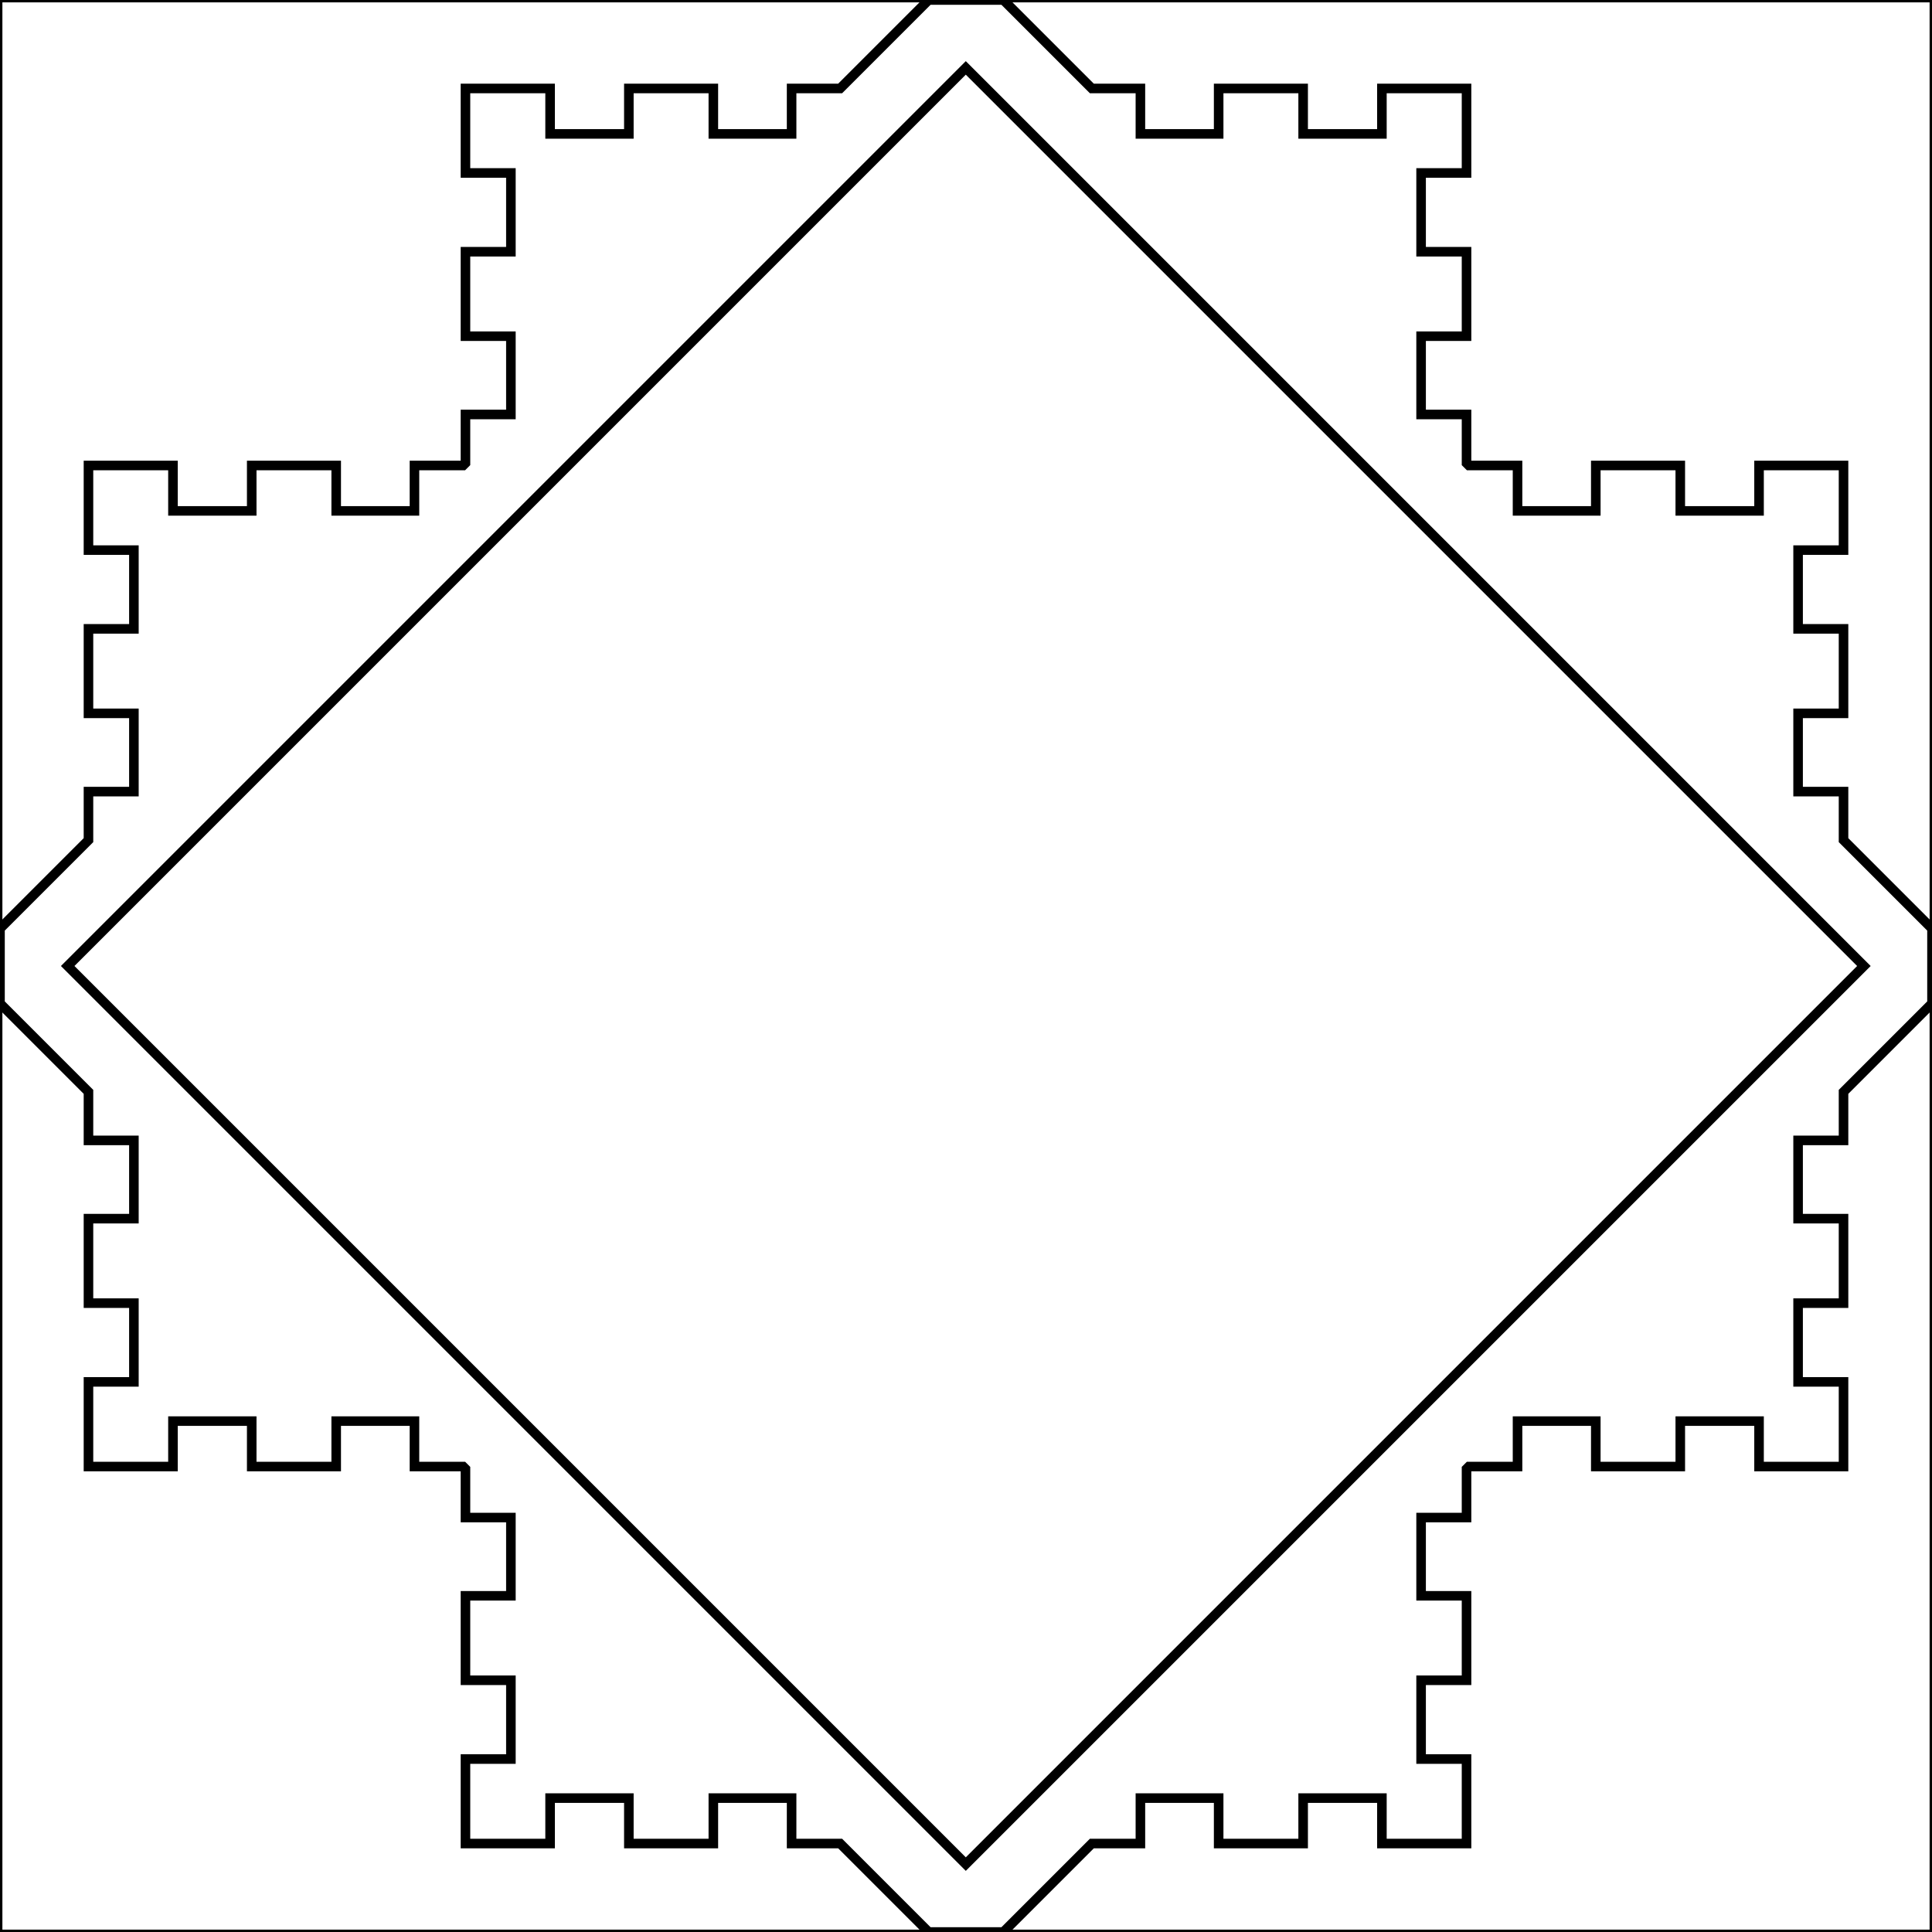
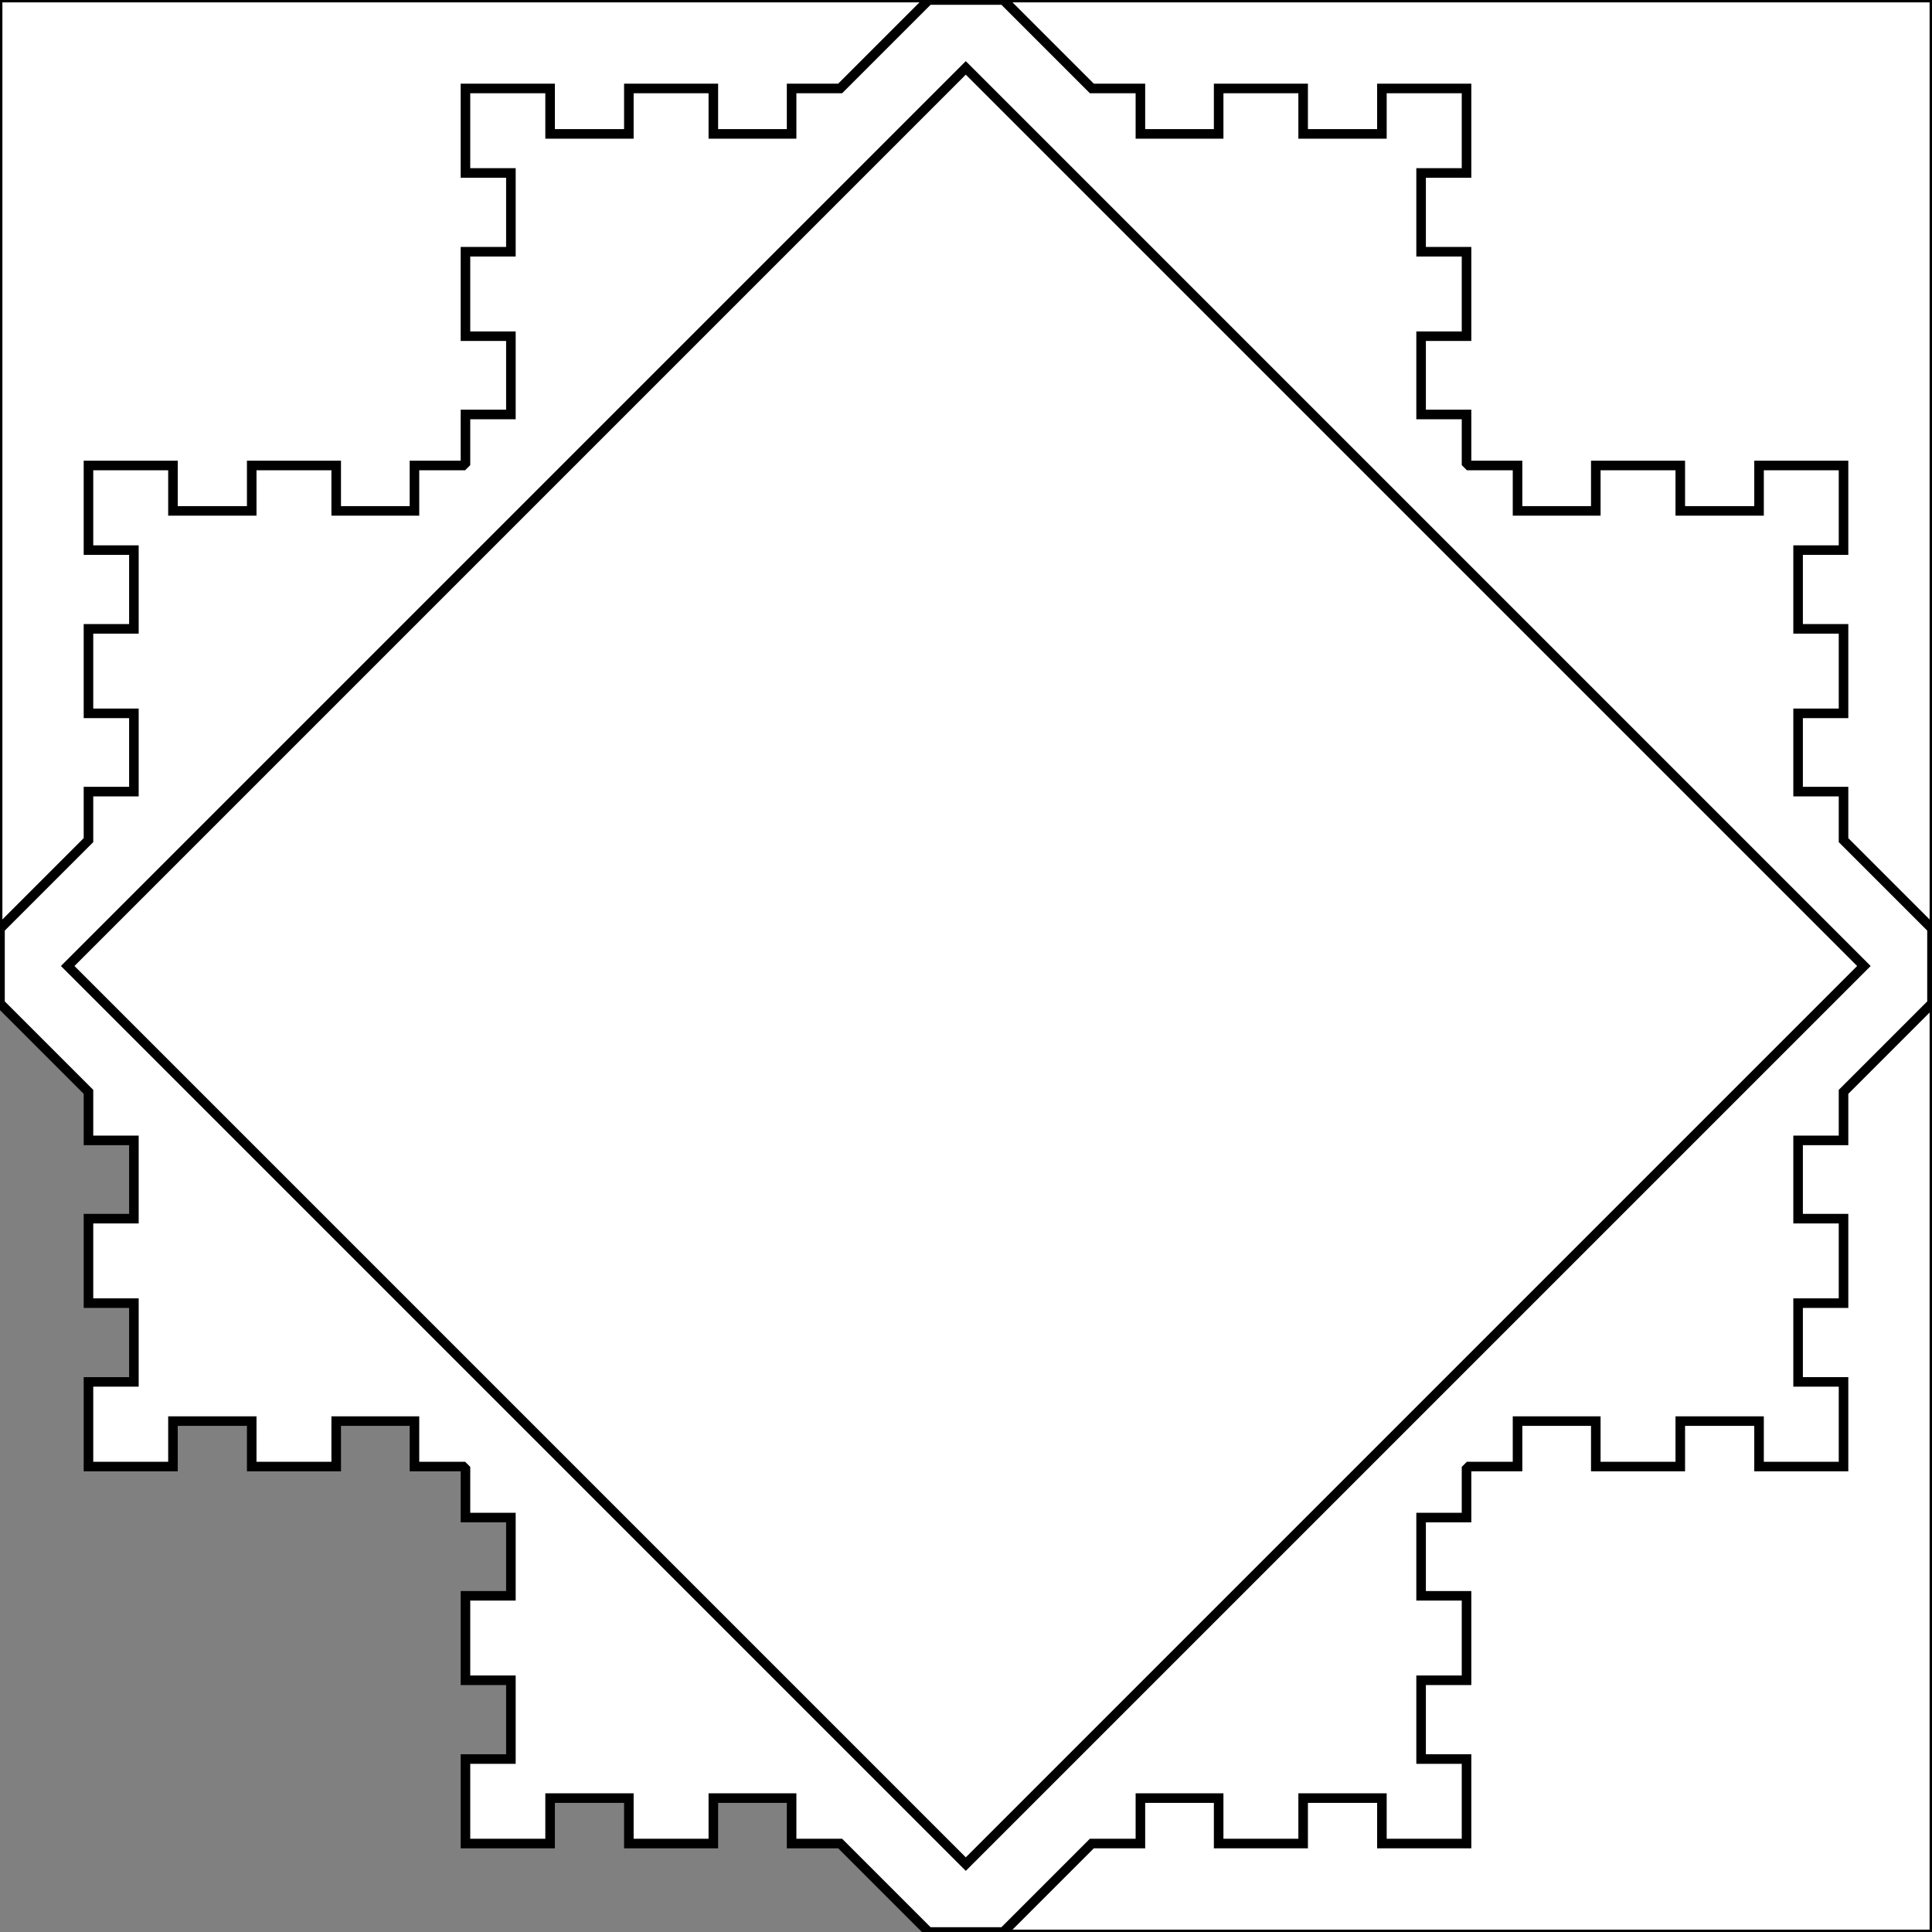
<svg xmlns="http://www.w3.org/2000/svg" version="1.1" id="Capa_1" x="0px" y="0px" width="404px" height="404px" viewBox="0 0 404 404" enable-background="new 0 0 404 404" xml:space="preserve">
  <rect x="0" y="0" width="404" height="404" fill="#808080" stroke="none" />
  <g id="areacolor">
-     <polygon fill="#FFFFFF" stroke="#000000" stroke-miterlimit="10" points="165.532,385.5 165.532,376 149.167,376 149.167,385.5    131.5,385.5 131.5,376 115.031,376 115.031,385.5 106.833,385.5 97.364,385.5 97.333,385.5 97.333,367.833 106.833,367.833    106.833,351.363 97.333,351.363 97.333,333.697 106.833,333.697 106.833,317.332 97.333,317.332 97.333,307.152 96.848,306.666    86.668,306.666 86.668,297.166 70.303,297.166 70.303,306.666 52.637,306.666 52.637,297.166 36.167,297.166 36.167,306.666    18.5,306.666 18.5,306.637 18.5,297.166 18.5,288.969 28,288.969 28,272.5 18.5,272.5 18.5,254.833 28,254.833 28,238.469    18.5,238.469 18.5,228.318 0,209.818 0,404 194.182,404 175.682,385.5  " />
    <polygon fill="#FFFFFF" stroke="#000000" stroke-miterlimit="10" points="18.5,165.532 28,165.532 28,149.167 18.5,149.167    18.5,131.5 28,131.5 28,115.031 18.5,115.031 18.5,106.834 18.5,97.364 18.5,97.334 36.167,97.334 36.167,106.834 52.637,106.834    52.637,97.334 70.303,97.334 70.303,106.834 86.668,106.834 86.668,97.334 96.847,97.334 97.333,96.848 97.333,86.668    106.833,86.668 106.833,70.303 97.333,70.303 97.333,52.636 106.833,52.636 106.833,36.167 97.333,36.167 97.333,18.5 97.364,18.5    106.833,18.5 115.031,18.5 115.031,28 131.5,28 131.5,18.5 149.167,18.5 149.167,28 165.532,28 165.532,18.5 175.681,18.5    194.181,0 0,0 0,194.181 18.5,175.681  " />
    <polygon fill="#FFFFFF" stroke="#000000" stroke-miterlimit="10" points="209.818,0 228.318,18.5 238.469,18.5 238.469,28    254.833,28 254.833,18.5 272.5,18.5 272.5,28 288.969,28 288.969,18.5 297.166,18.5 306.637,18.5 306.666,18.5 306.666,36.167    297.166,36.167 297.166,52.636 306.666,52.636 306.666,70.303 297.166,70.303 297.166,86.668 306.666,86.668 306.666,96.848    307.152,97.334 317.332,97.334 317.332,106.834 333.696,106.834 333.696,97.334 351.363,97.334 351.363,106.834 367.833,106.834    367.833,97.334 385.5,97.334 385.5,97.364 385.5,106.834 385.5,115.031 376,115.031 376,131.5 385.5,131.5 385.5,149.167    376,149.167 376,165.532 385.5,165.532 385.5,175.682 404,194.182 404,0  " />
    <polygon fill="#FFFFFF" stroke="#000000" stroke-miterlimit="10" points="385.5,238.469 376,238.469 376,254.833 385.5,254.833    385.5,272.5 376,272.5 376,288.969 385.5,288.969 385.5,297.166 385.5,306.637 385.5,306.666 367.833,306.666 367.833,297.166    351.363,297.166 351.363,306.666 333.696,306.666 333.696,297.166 317.332,297.166 317.332,306.666 307.152,306.666    306.666,307.152 306.666,317.332 297.166,317.332 297.166,333.697 306.666,333.697 306.666,351.363 297.166,351.363    297.166,367.833 306.666,367.833 306.666,385.5 306.637,385.5 297.166,385.5 288.969,385.5 288.969,376 272.5,376 272.5,385.5    254.833,385.5 254.833,376 238.469,376 238.469,385.5 228.318,385.5 209.818,404 404,404 404,209.818 385.5,228.318  " />
    <polygon fill="#FFFFFF" stroke="#000000" stroke-width="2" stroke-miterlimit="10" points="385.5,165.532 376,165.532 376,149.167    385.5,149.167 385.5,131.5 376,131.5 376,115.031 385.5,115.031 385.5,106.834 385.5,97.364 385.5,97.334 367.833,97.334    367.833,106.834 351.363,106.834 351.363,97.334 333.696,97.334 333.696,106.834 317.332,106.834 317.332,97.334 307.152,97.334    306.666,96.848 306.666,86.668 297.166,86.668 297.166,70.303 306.666,70.303 306.666,52.636 297.166,52.636 297.166,36.167    306.666,36.167 306.666,18.5 306.637,18.5 297.166,18.5 288.969,18.5 288.969,28 272.5,28 272.5,18.5 254.833,18.5 254.833,28    238.469,28 238.469,18.5 228.318,18.5 209.818,0 194.181,0 175.681,18.5 165.532,18.5 165.532,28 149.167,28 149.167,18.5    131.5,18.5 131.5,28 115.031,28 115.031,18.5 106.833,18.5 97.364,18.5 97.333,18.5 97.333,36.167 106.833,36.167 106.833,52.636    97.333,52.636 97.333,70.303 106.833,70.303 106.833,86.668 97.333,86.668 97.333,96.848 96.847,97.334 86.668,97.334    86.668,106.834 70.303,106.834 70.303,97.334 52.637,97.334 52.637,106.834 36.167,106.834 36.167,97.334 18.5,97.334 18.5,97.364    18.5,106.834 18.5,115.031 28,115.031 28,131.5 18.5,131.5 18.5,149.167 28,149.167 28,165.532 18.5,165.532 18.5,175.681    0,194.181 0,209.818 18.5,228.318 18.5,238.469 28,238.469 28,254.833 18.5,254.833 18.5,272.5 28,272.5 28,288.969 18.5,288.969    18.5,297.166 18.5,306.637 18.5,306.666 36.167,306.666 36.167,297.166 52.637,297.166 52.637,306.666 70.303,306.666    70.303,297.166 86.668,297.166 86.668,306.666 96.848,306.666 97.333,307.152 97.333,317.332 106.833,317.332 106.833,333.697    97.333,333.697 97.333,351.363 106.833,351.363 106.833,367.833 97.333,367.833 97.333,385.5 97.364,385.5 106.833,385.5    115.031,385.5 115.031,376 131.5,376 131.5,385.5 149.167,385.5 149.167,376 165.532,376 165.532,385.5 175.682,385.5 194.182,404    209.818,404 228.318,385.5 238.469,385.5 238.469,376 254.833,376 254.833,385.5 272.5,385.5 272.5,376 288.969,376 288.969,385.5    297.166,385.5 306.637,385.5 306.666,385.5 306.666,367.833 297.166,367.833 297.166,351.363 306.666,351.363 306.666,333.697    297.166,333.697 297.166,317.332 306.666,317.332 306.666,307.152 307.152,306.666 317.332,306.666 317.332,297.166    333.696,297.166 333.696,306.666 351.363,306.666 351.363,297.166 367.833,297.166 367.833,306.666 385.5,306.666 385.5,306.637    385.5,297.166 385.5,288.969 376,288.969 376,272.5 385.5,272.5 385.5,254.833 376,254.833 376,238.469 385.5,238.469    385.5,228.318 404,209.818 404,194.182 385.5,175.682  " />
    <rect x="69.184" y="69.184" transform="matrix(0.707 -0.707 0.707 0.707 -83.671 202)" fill="#FFFFFF" stroke="#000000" stroke-width="2" stroke-miterlimit="10" width="265.632" height="265.632" />
  </g>
</svg>